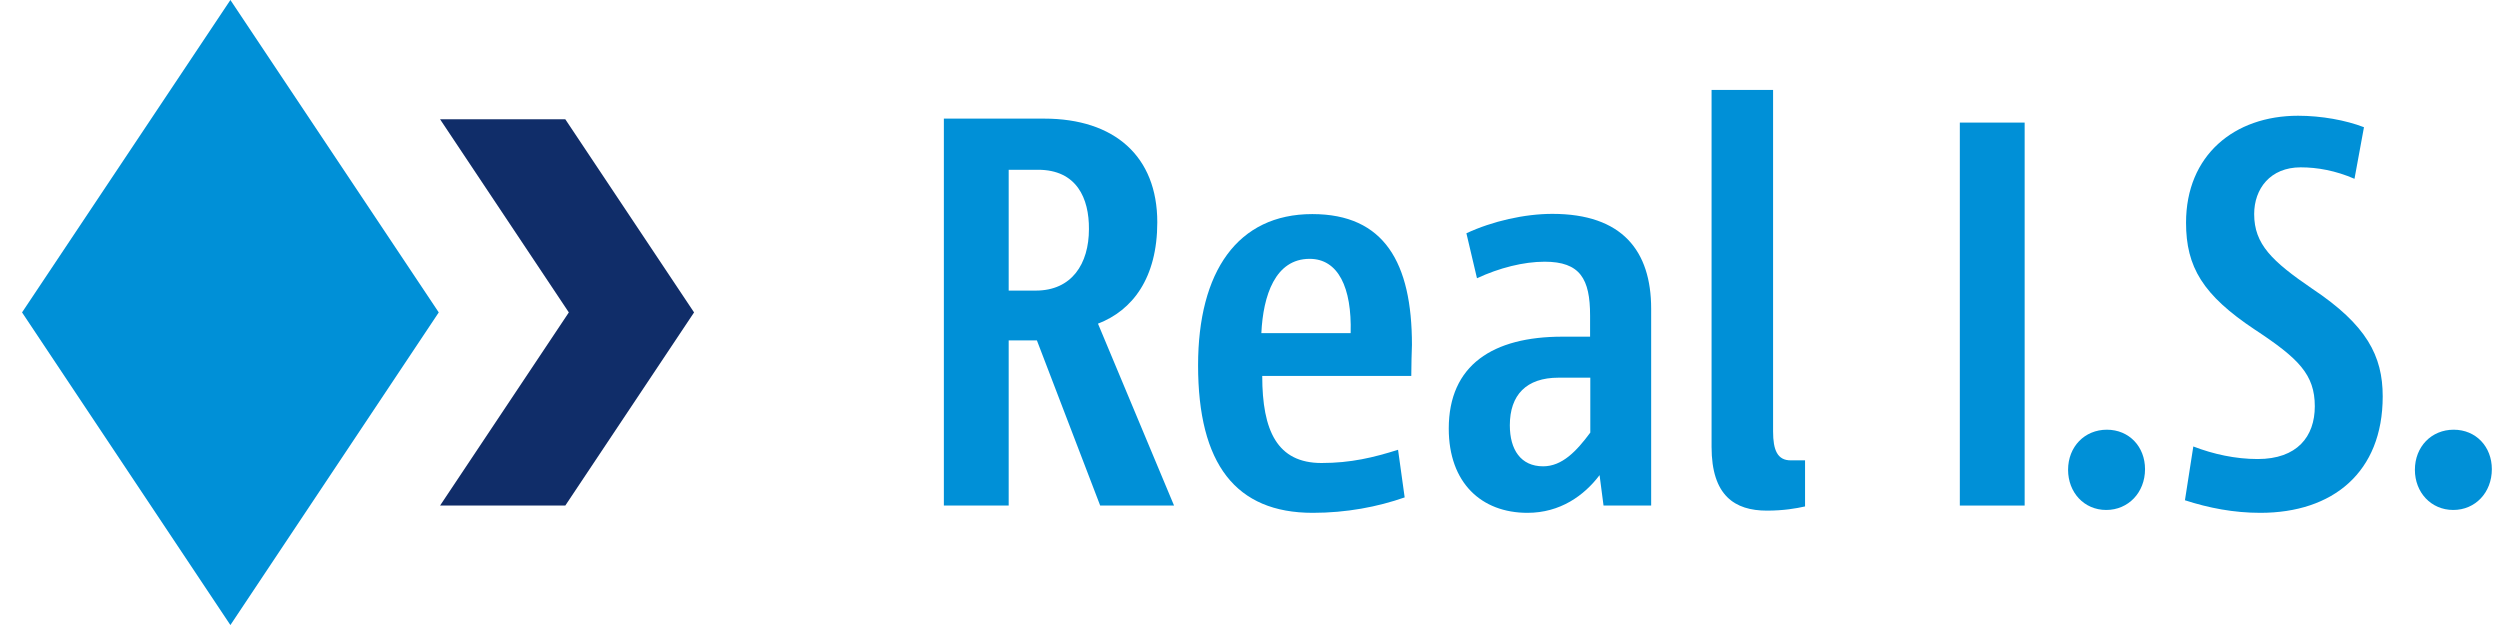
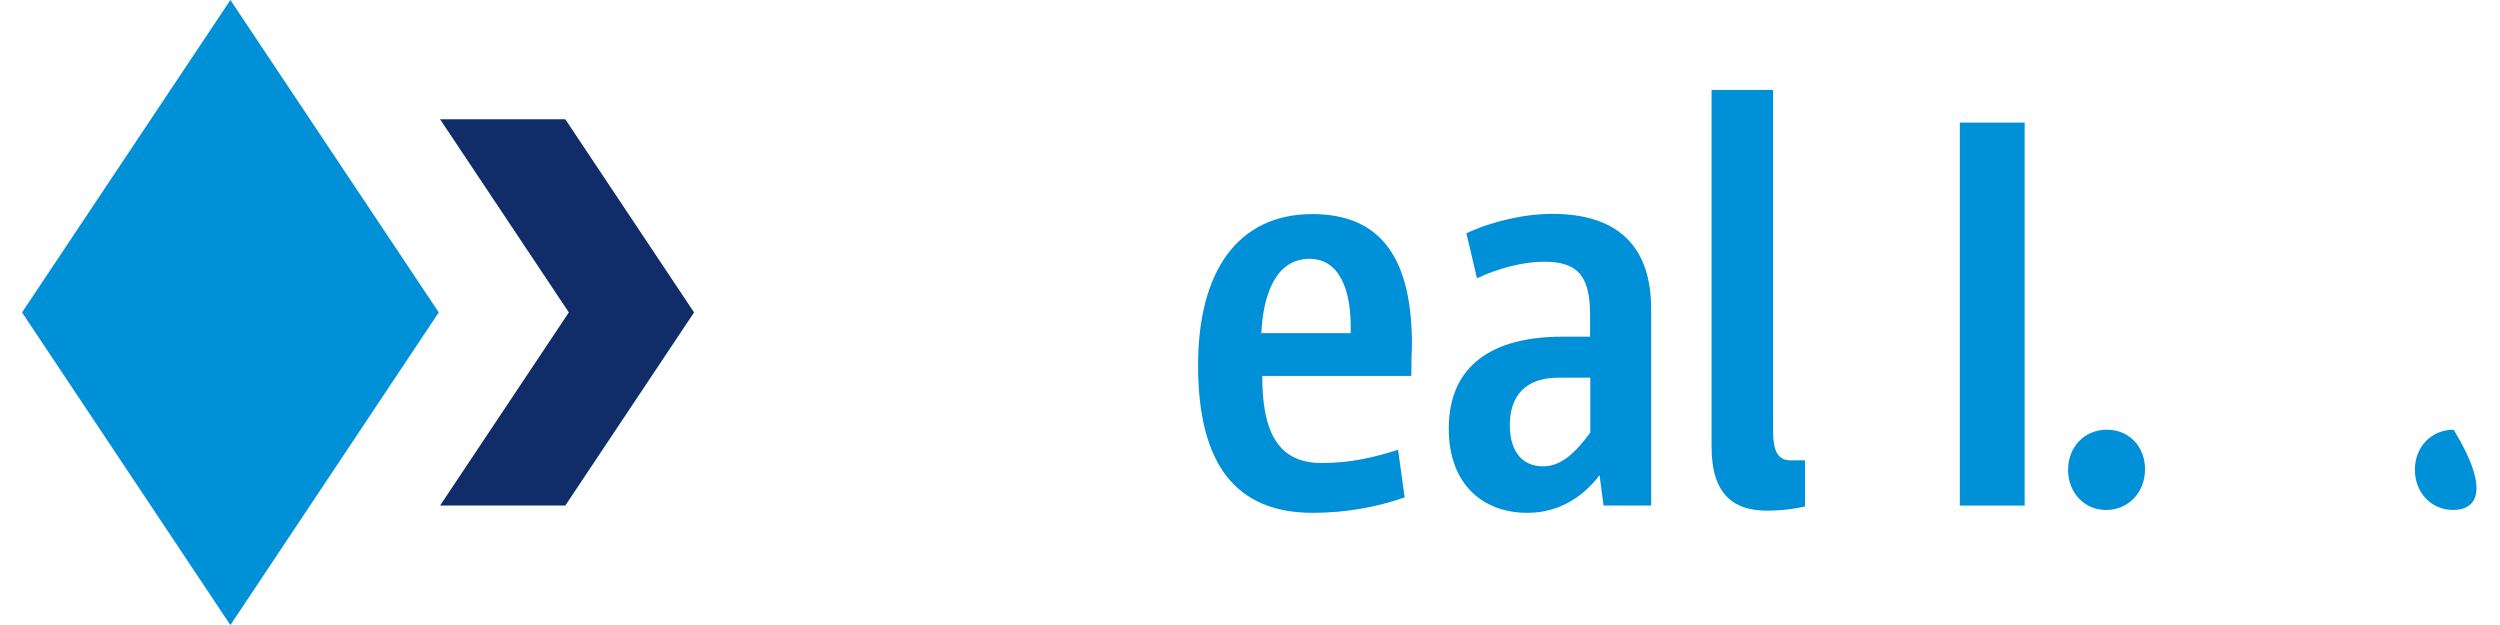
<svg xmlns="http://www.w3.org/2000/svg" version="1.1" id="Ebene_1" x="0px" y="0px" viewBox="0 0 113.39 28.35" style="enable-background:new 0 0 113.39 28.35;" xml:space="preserve">
  <style type="text/css">
	.st0{fill:#102D69;}
	.st1{fill:#0090D7;}
</style>
  <g>
    <polygon class="st0" points="19.96,22.93 25.64,22.93 31.48,14.17 25.64,5.41 19.96,5.41 25.8,14.17  " />
    <polygon class="st1" points="19.9,14.17 10.45,28.35 1,14.17 10.45,0  " />
  </g>
-   <path class="st1" d="M49.9,22.93l-2.87-7.49h-1.28v7.49h-2.94V5.38h4.55c3.19,0,5.13,1.71,5.13,4.7c0,2.54-1.13,4-2.69,4.6  l3.45,8.25H49.9L49.9,22.93z M47.08,7.7h-1.33v5.48h1.23c1.63,0,2.41-1.21,2.41-2.79C49.4,9,48.84,7.7,47.08,7.7L47.08,7.7z" />
  <path class="st1" d="M64.01,17.05h-6.76c0,2.49,0.68,3.95,2.69,3.95c1.33,0,2.36-0.25,3.47-0.6l0.3,2.16  c-1.23,0.43-2.64,0.7-4.17,0.7c-3.49,0-5.2-2.21-5.2-6.69c0-4.25,1.79-6.86,5.18-6.86c3.27,0,4.52,2.21,4.52,5.93  C64.03,15.94,64.01,16.57,64.01,17.05L64.01,17.05z M59.4,11.74c-1.56,0-2.11,1.66-2.19,3.37h4.05  C61.32,13.03,60.69,11.74,59.4,11.74L59.4,11.74z" />
  <path class="st1" d="M72.73,22.93l-0.18-1.38c-0.7,0.93-1.79,1.71-3.27,1.71c-2.09,0-3.57-1.36-3.57-3.82  c0-2.89,2.01-4.17,5.15-4.17h1.26v-0.96c0-1.66-0.45-2.44-2.06-2.44c-0.96,0-2.06,0.28-3.07,0.75l-0.48-2.04  c1.18-0.55,2.64-0.88,3.9-0.88c3.17,0,4.48,1.68,4.48,4.3v8.93H72.73L72.73,22.93z M72.12,17.13h-1.43c-1.46,0-2.21,0.78-2.21,2.16  c0,1.11,0.5,1.86,1.51,1.86c0.86,0,1.51-0.68,2.14-1.53V17.13L72.12,17.13z" />
  <path class="st1" d="M80.14,23.16c-1.46,0-2.51-0.68-2.51-2.89V4.08h2.79v15.49c0,0.85,0.2,1.31,0.8,1.31h0.65v2.09  C81.47,23.06,80.9,23.16,80.14,23.16L80.14,23.16z" />
  <polygon class="st1" points="88.89,22.93 88.89,5.56 91.83,5.56 91.83,22.93 88.89,22.93 " />
  <path class="st1" d="M95.53,23.13c-1.01,0-1.73-0.8-1.73-1.82c0-1.05,0.75-1.82,1.76-1.82c1.01,0,1.73,0.77,1.73,1.79  C97.29,22.34,96.53,23.13,95.53,23.13L95.53,23.13z" />
-   <path class="st1" d="M102.52,23.26c-1.21,0-2.34-0.22-3.42-0.57l0.38-2.44c0.91,0.35,1.91,0.57,2.92,0.57  c1.79,0,2.59-1.02,2.59-2.39c0-1.44-0.73-2.17-2.72-3.48c-2.36-1.57-3.12-2.84-3.12-4.85c0-3.06,2.19-4.85,5.08-4.85  c1.06,0,2.16,0.2,2.99,0.52l-0.43,2.34c-0.85-0.37-1.68-0.52-2.44-0.52c-1.38,0-2.11,0.97-2.11,2.12c0,1.37,0.81,2.14,2.64,3.39  c2.46,1.64,3.19,3.04,3.19,4.88C108.07,21.42,105.81,23.26,102.52,23.26L102.52,23.26z" />
-   <path class="st1" d="M111.27,23.13c-1.01,0-1.74-0.8-1.74-1.82c0-1.05,0.75-1.82,1.76-1.82s1.73,0.77,1.73,1.79  C113.02,22.34,112.27,23.13,111.27,23.13L111.27,23.13z" />
+   <path class="st1" d="M111.27,23.13c-1.01,0-1.74-0.8-1.74-1.82c0-1.05,0.75-1.82,1.76-1.82C113.02,22.34,112.27,23.13,111.27,23.13L111.27,23.13z" />
</svg>